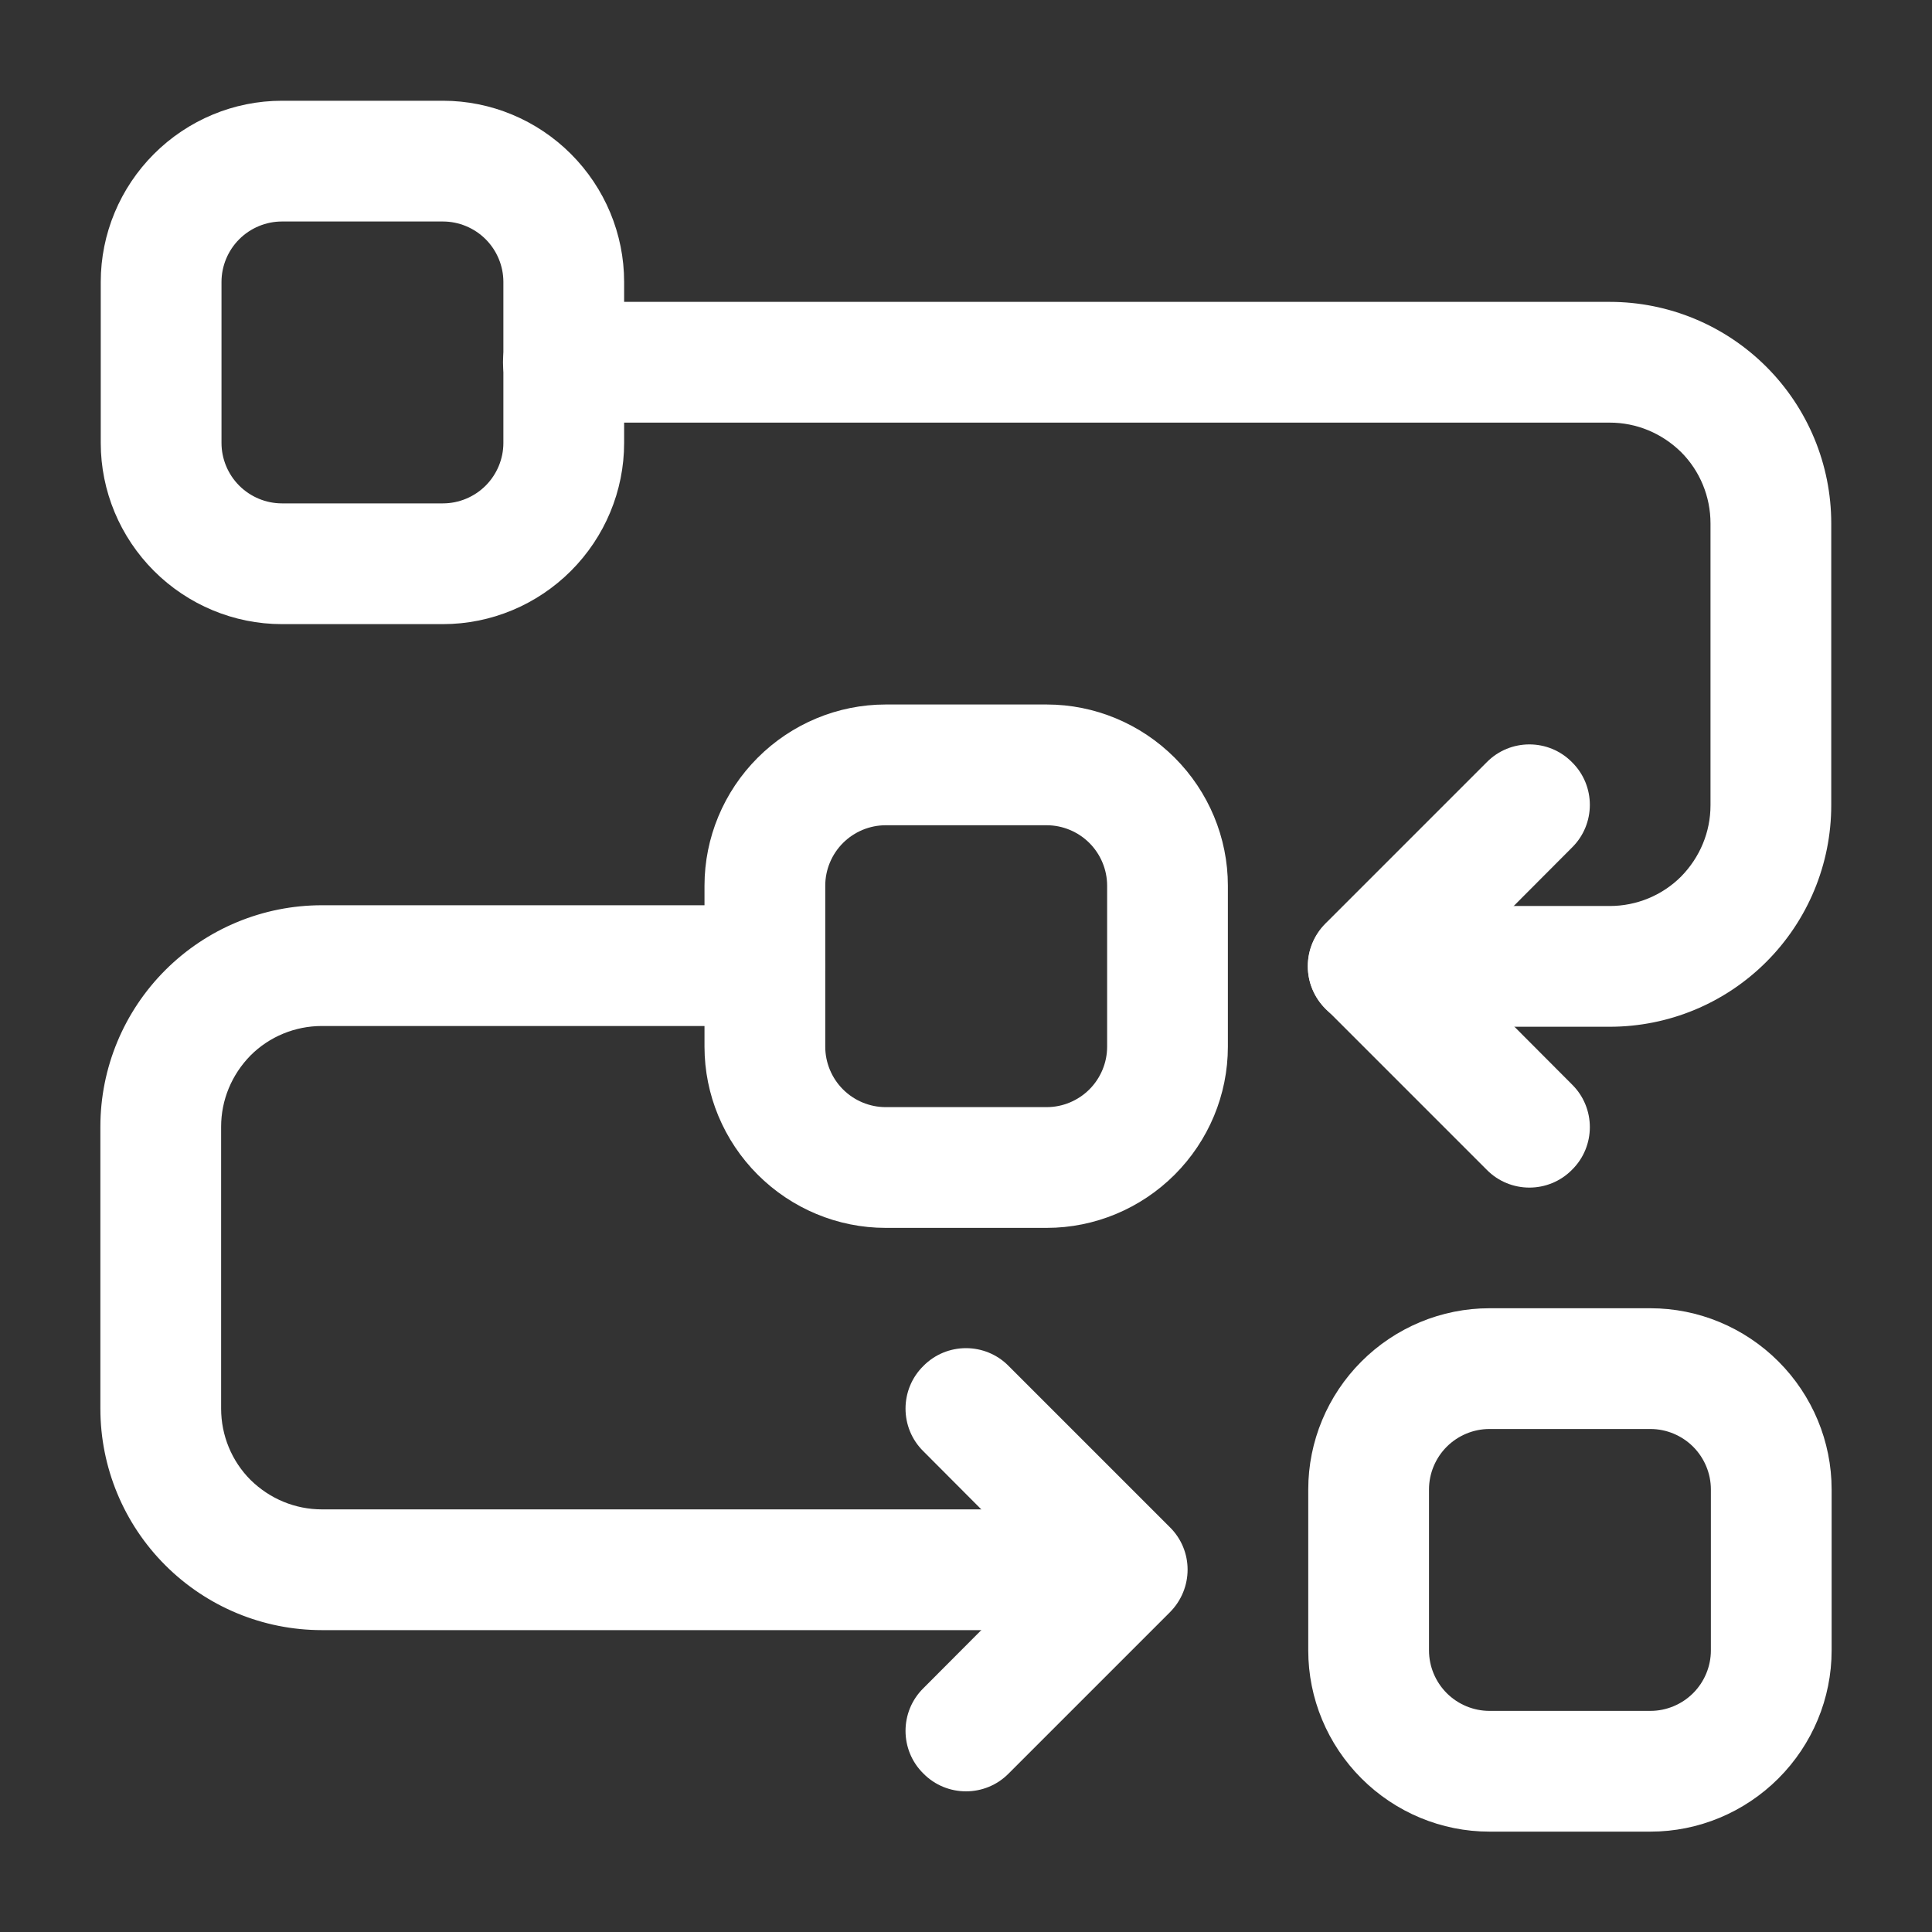
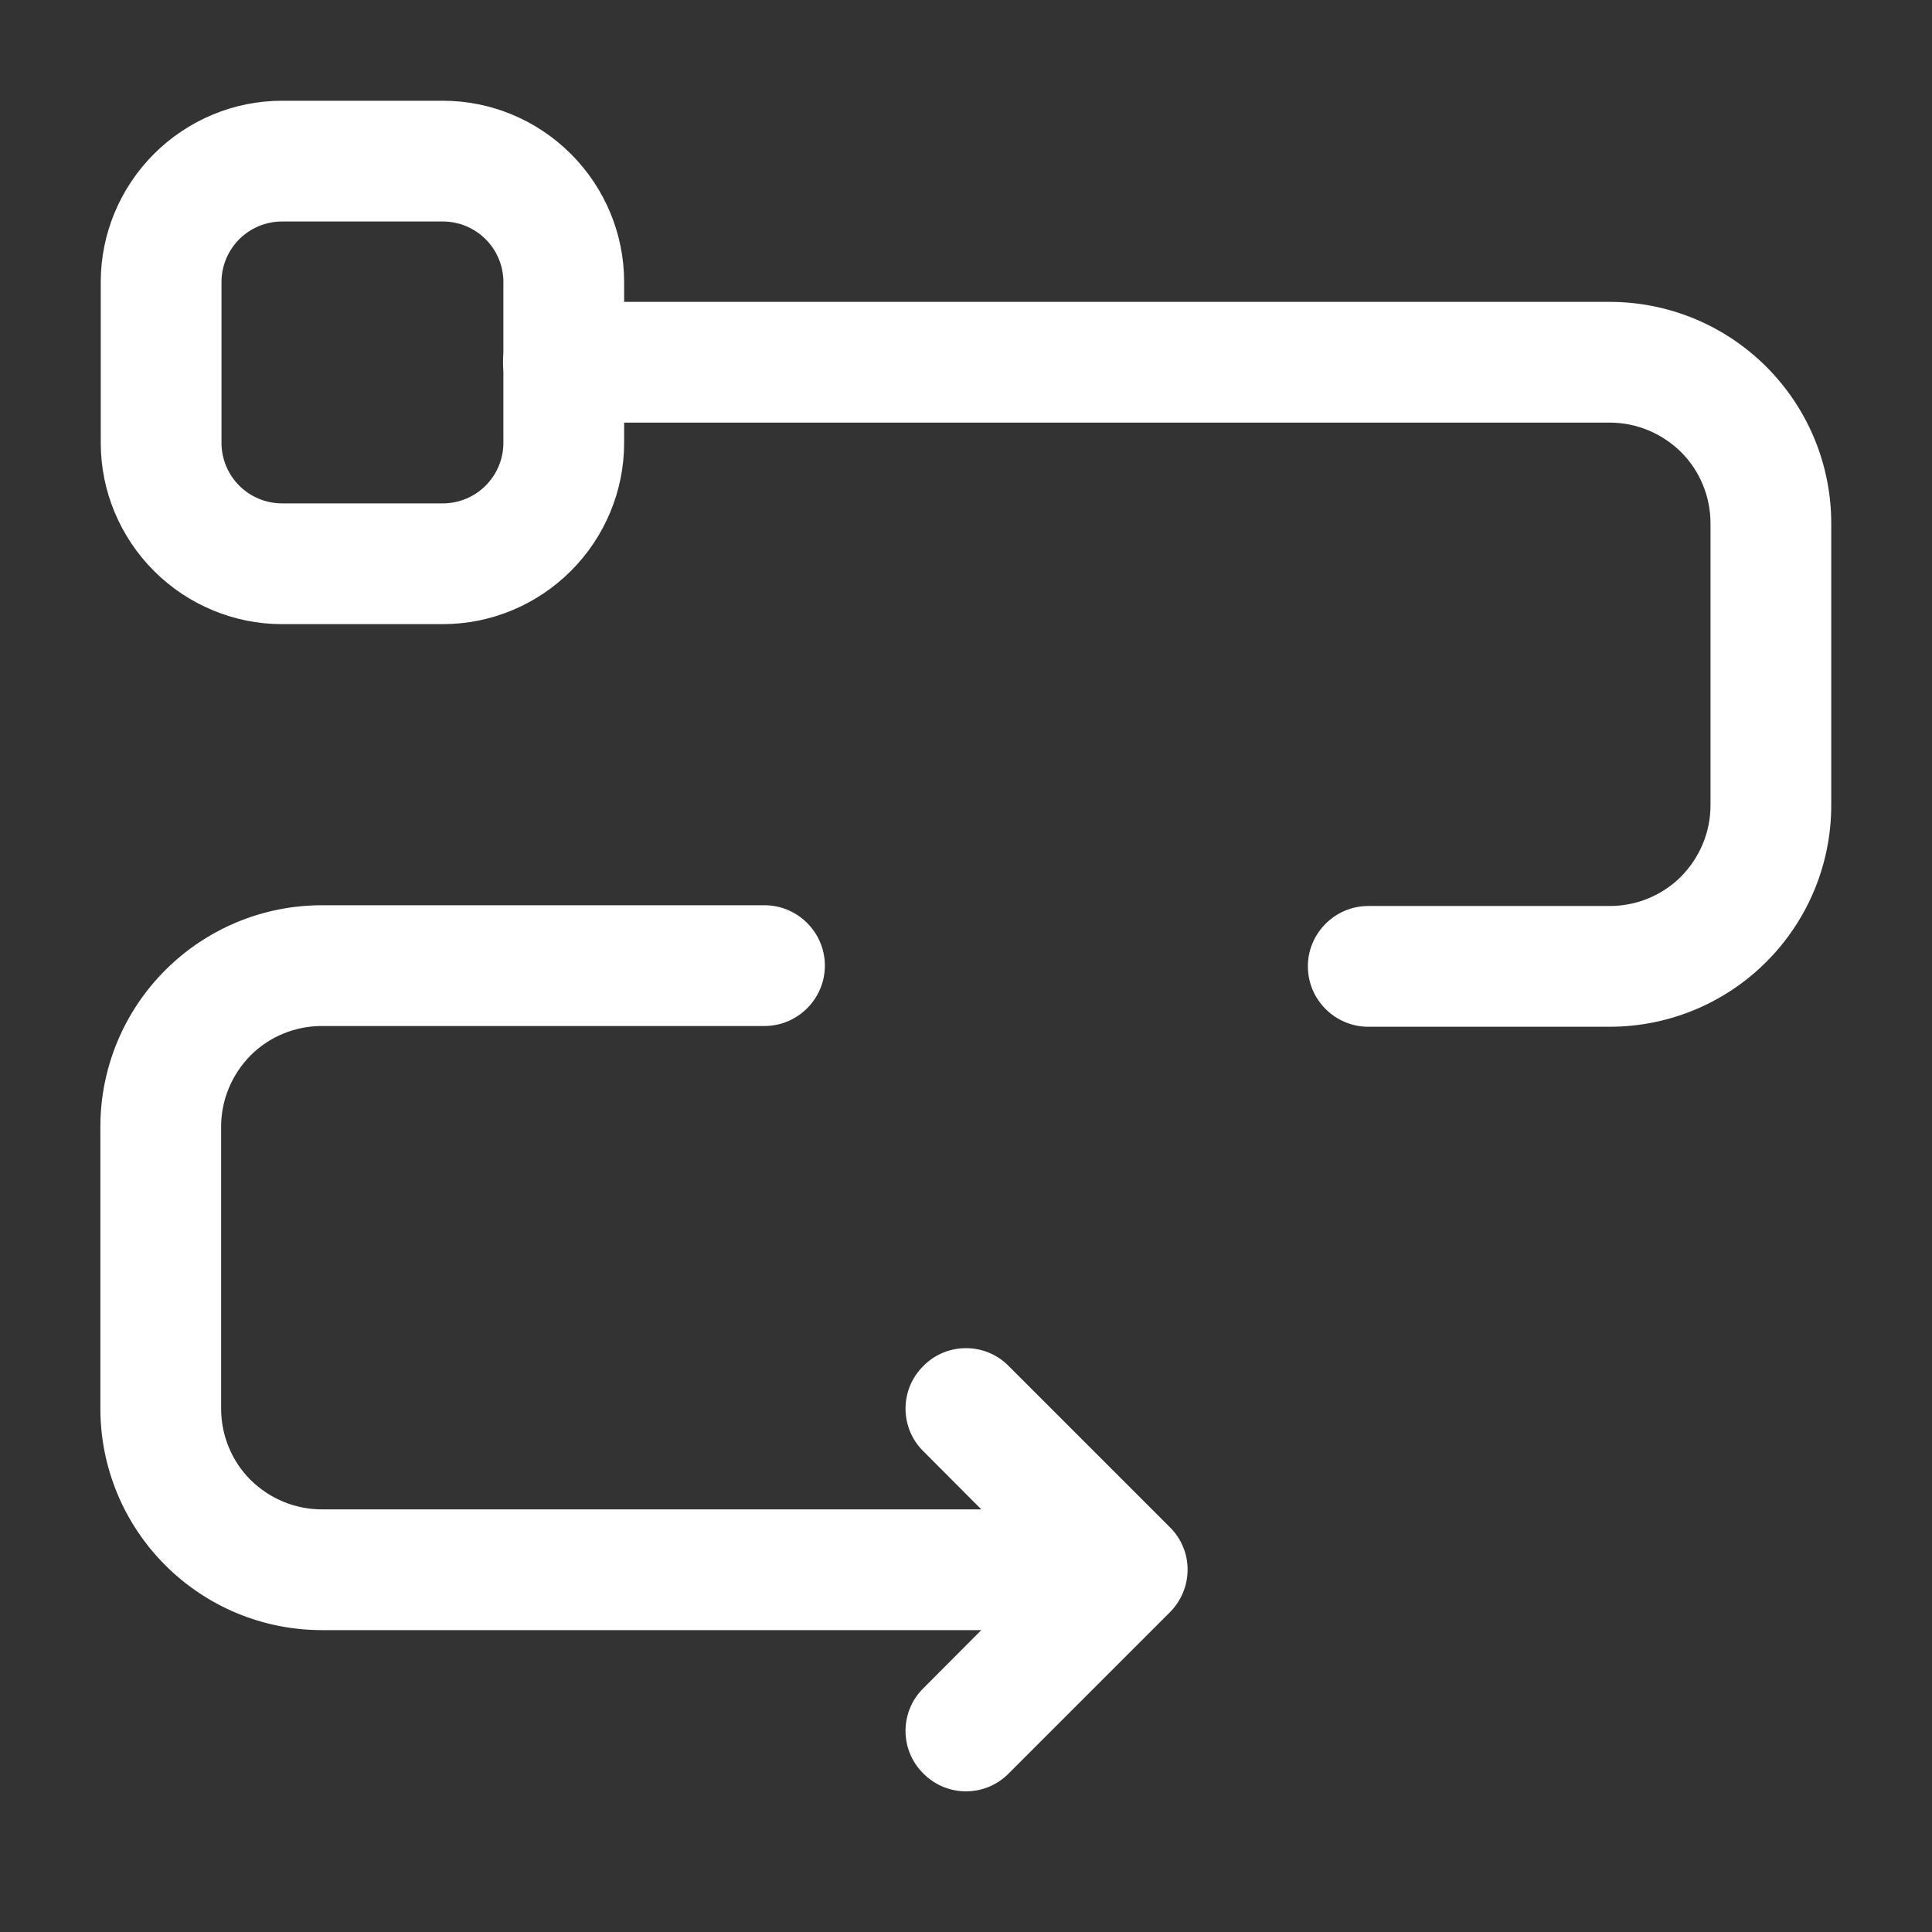
<svg xmlns="http://www.w3.org/2000/svg" viewBox="0 0 512 512">
  <rect x="0" y="0" width="512" height="512" fill="#333333" stroke="none" />
  <defs>
    <style>      .cls-1 {        fill: #fff;        fill-rule: evenodd;      }    </style>
  </defs>
  <g>
    <g id="Layer_1">
      <g id="Icon">
-         <path class="cls-1" d="M186.7,234.7v42.7c0,12.7,5.1,24.9,14.1,33.9s21.2,14.1,33.9,14.1h42.7c12.7,0,24.9-5.1,33.9-14.1s14.1-21.2,14.1-33.9v-42.7c0-12.7-5.1-24.9-14.1-33.9s-21.2-14.1-33.9-14.1h-42.7c-12.7,0-24.9,5.1-33.9,14.1s-14.1,21.2-14.1,33.9ZM218.7,234.7c0-4.2,1.7-8.3,4.7-11.3,3-3,7.1-4.7,11.3-4.7h42.7c4.2,0,8.3,1.7,11.3,4.7,3,3,4.7,7.1,4.7,11.3v42.7c0,4.2-1.7,8.3-4.7,11.3-3,3-7.1,4.7-11.3,4.7h-42.7c-4.2,0-8.3-1.7-11.3-4.7-3-3-4.7-7.1-4.7-11.3v-42.7Z" />
        <path class="cls-1" d="M26.7,74.7v42.7c0,12.7,5.1,24.9,14.1,33.9s21.2,14.1,33.9,14.1h42.7c12.7,0,24.9-5.1,33.9-14.1s14.1-21.2,14.1-33.9v-42.7c0-12.7-5.1-24.9-14.1-33.9s-21.2-14.1-33.9-14.1h-42.7c-12.7,0-24.9,5.1-33.9,14.1s-14.1,21.2-14.1,33.9ZM58.7,74.7c0-4.2,1.7-8.3,4.7-11.3,3-3,7.1-4.7,11.3-4.7h42.7c4.2,0,8.3,1.7,11.3,4.7,3,3,4.7,7.1,4.7,11.3v42.7c0,4.2-1.7,8.3-4.7,11.3-3,3-7.1,4.7-11.3,4.7h-42.7c-4.2,0-8.3-1.7-11.3-4.7-3-3-4.7-7.1-4.7-11.3v-42.7Z" />
-         <path class="cls-1" d="M346.7,394.7v42.7c0,12.7,5.1,24.9,14.1,33.9s21.2,14.1,33.9,14.1h42.7c12.7,0,24.9-5.1,33.9-14.1s14.1-21.2,14.1-33.9v-42.7c0-12.7-5.1-24.9-14.1-33.9s-21.2-14.1-33.9-14.1h-42.7c-12.7,0-24.9,5.1-33.9,14.1s-14.1,21.2-14.1,33.9ZM378.7,394.7c0-4.2,1.7-8.3,4.7-11.3,3-3,7.1-4.7,11.3-4.7h42.7c4.2,0,8.3,1.7,11.3,4.7,3,3,4.7,7.1,4.7,11.3v42.7c0,4.2-1.7,8.3-4.7,11.3-3,3-7.1,4.7-11.3,4.7h-42.7c-4.2,0-8.3-1.7-11.3-4.7-3-3-4.7-7.1-4.7-11.3v-42.7Z" />
        <path class="cls-1" d="M149.3,112h277.3c7.1,0,13.8,2.8,18.9,7.8,5,5,7.8,11.8,7.8,18.9v74.7c0,7.1-2.8,13.8-7.8,18.9-5,5-11.8,7.8-18.9,7.8h-64c-8.8,0-16,7.2-16,16s7.2,16,16,16h64c15.6,0,30.5-6.2,41.5-17.2,11-11,17.2-25.9,17.2-41.5v-74.7c0-15.6-6.2-30.5-17.2-41.5-11-11-25.9-17.2-41.5-17.2H149.3c-8.8,0-16,7.2-16,16s7.2,16,16,16Z" />
        <path class="cls-1" d="M277.3,400H85.3c-7.1,0-13.8-2.8-18.9-7.8-5-5-7.8-11.8-7.8-18.9v-74.7c0-7.1,2.8-13.8,7.8-18.9,5-5,11.8-7.8,18.9-7.8h117.3c8.8,0,16-7.2,16-16s-7.2-16-16-16h-117.3c-15.6,0-30.5,6.2-41.5,17.2-11,11-17.2,25.9-17.2,41.5v74.7c0,15.6,6.2,30.5,17.2,41.5,11,11,25.9,17.2,41.5,17.2h192c8.8,0,16-7.2,16-16s-7.2-16-16-16Z" />
-         <path class="cls-1" d="M416.6,287.4l-31.3-31.4,31.3-31.4c6.3-6.2,6.3-16.4,0-22.6-6.2-6.3-16.4-6.3-22.6,0l-42.7,42.7c-6.3,6.3-6.3,16.4,0,22.6l42.7,42.7c6.2,6.3,16.4,6.3,22.6,0,6.3-6.2,6.3-16.4,0-22.6h0Z" />
        <path class="cls-1" d="M267.3,470l42.7-42.7c6.3-6.3,6.3-16.4,0-22.6l-42.7-42.7c-6.2-6.3-16.4-6.3-22.6,0-6.3,6.2-6.3,16.4,0,22.6l31.3,31.4-31.3,31.4c-6.3,6.2-6.3,16.4,0,22.6,6.2,6.3,16.4,6.3,22.6,0h0Z" />
      </g>
    </g>
  </g>
</svg>